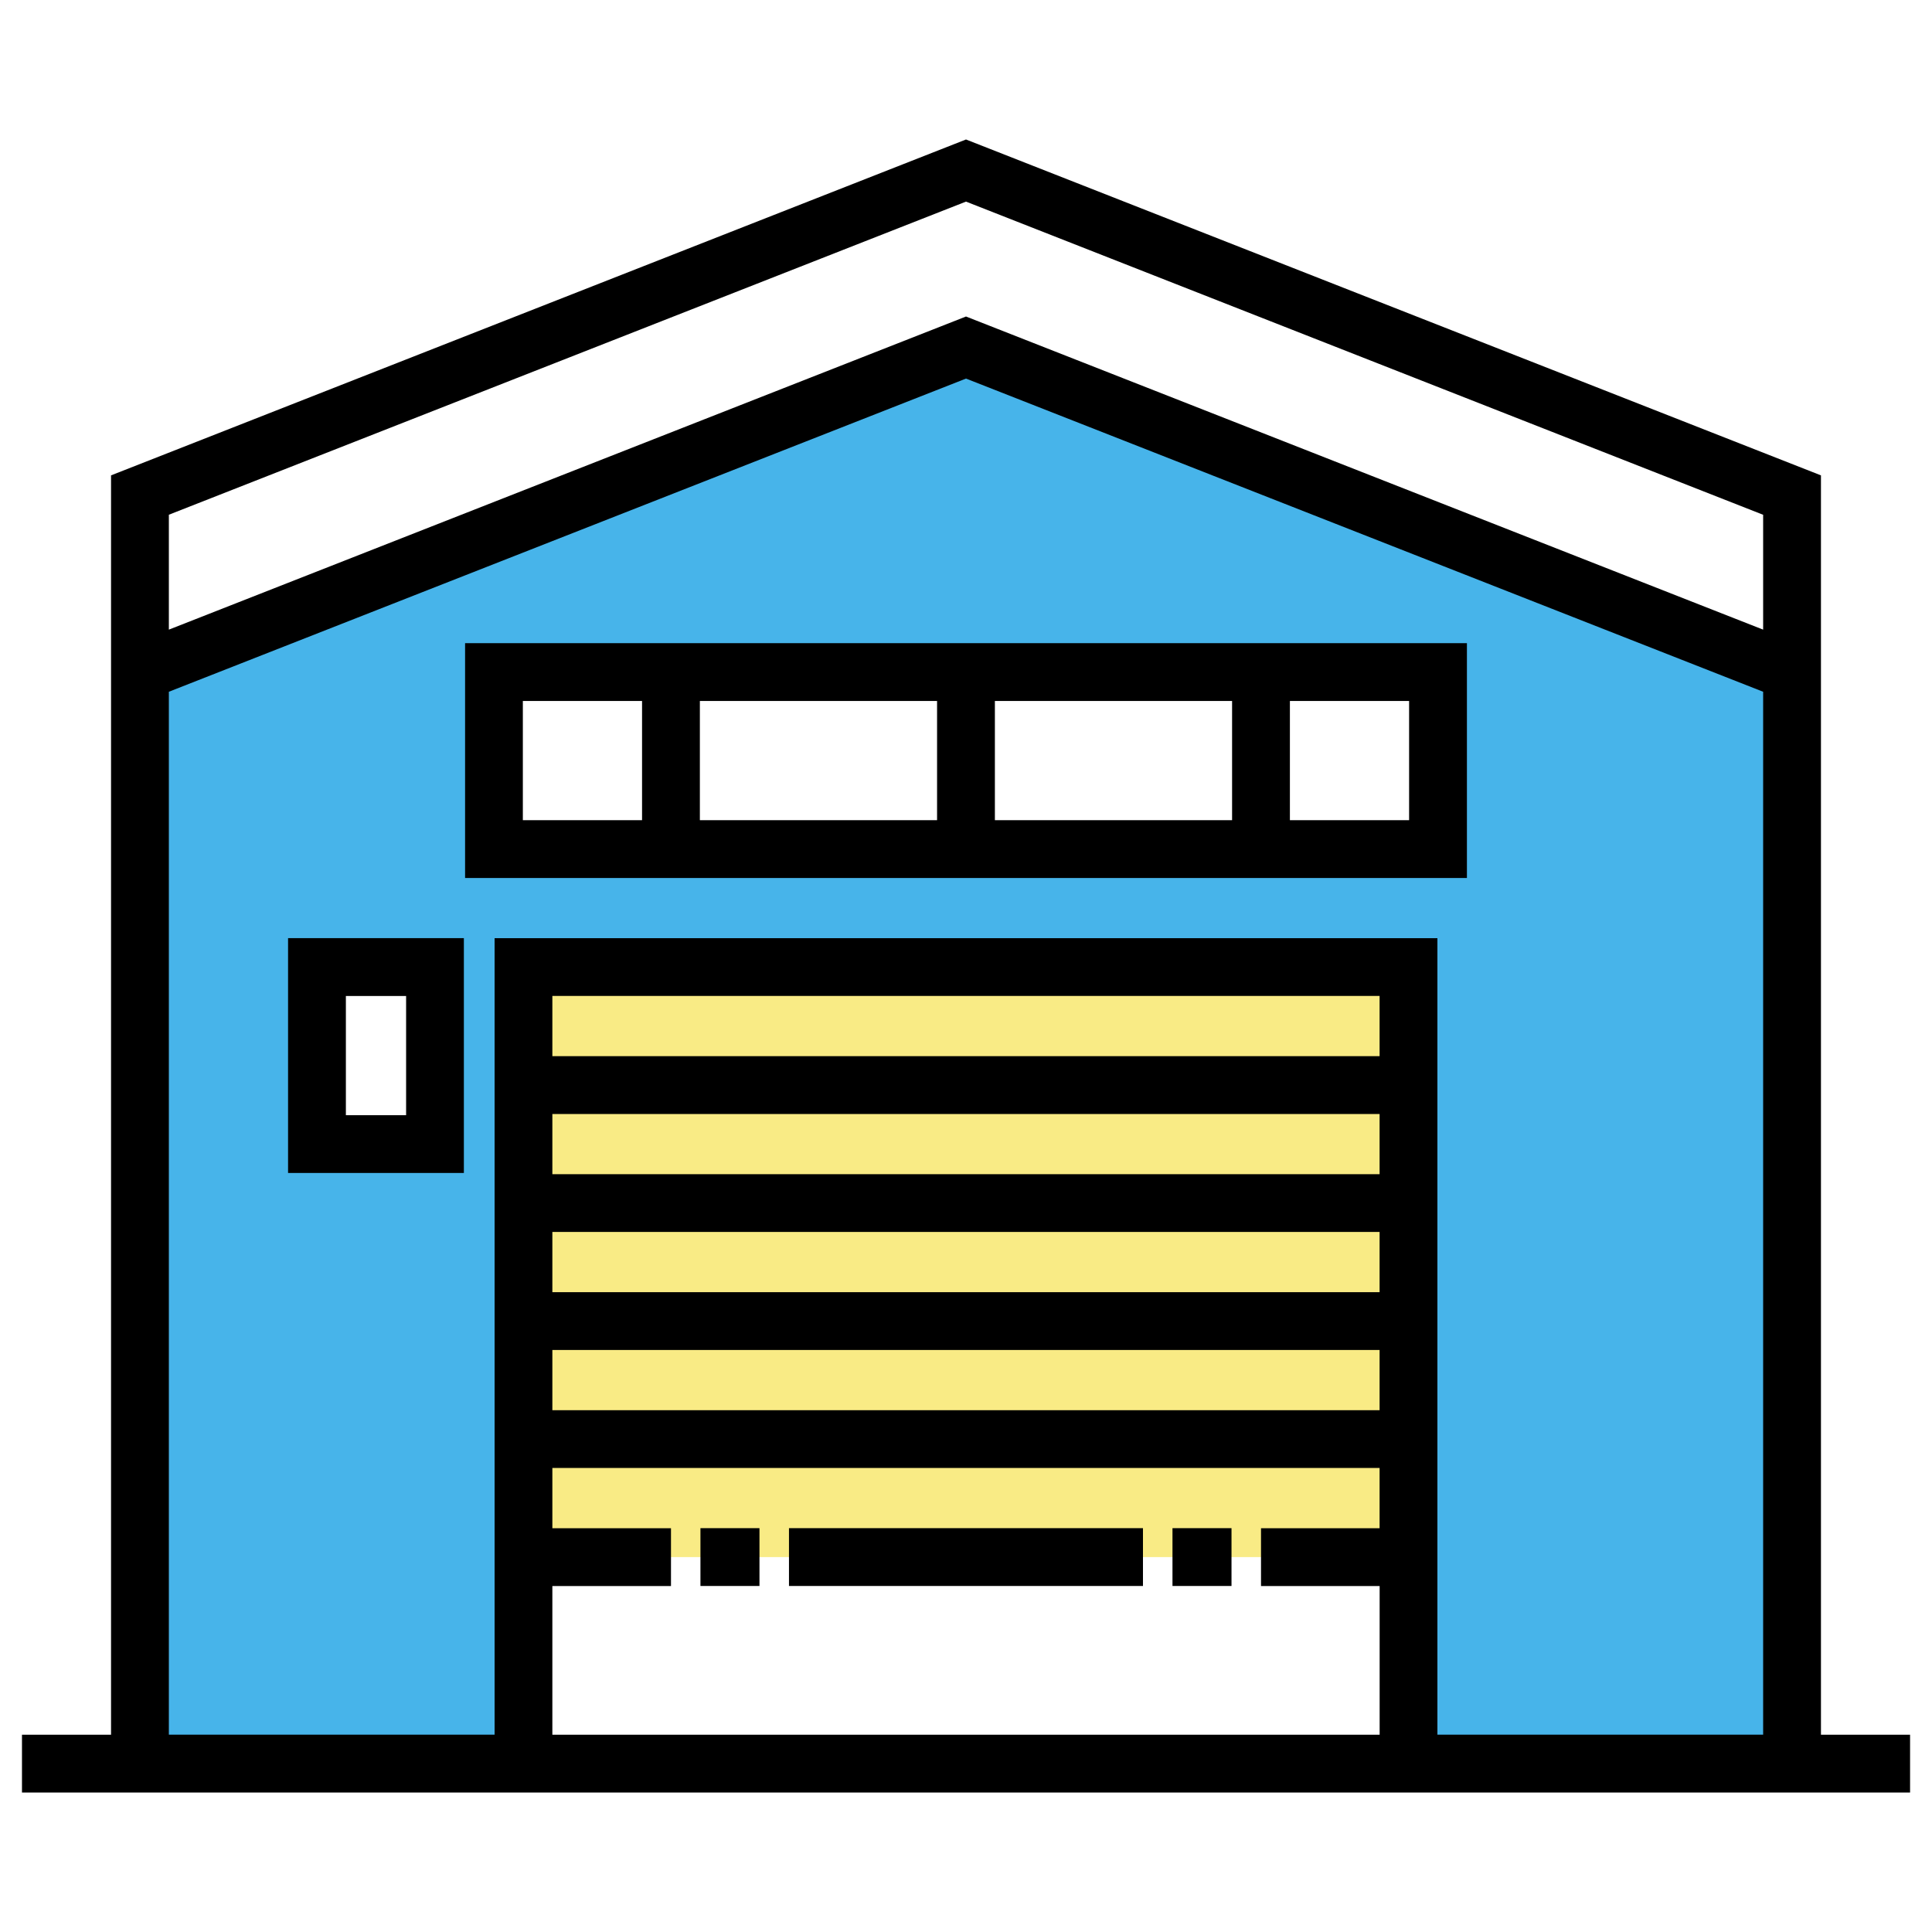
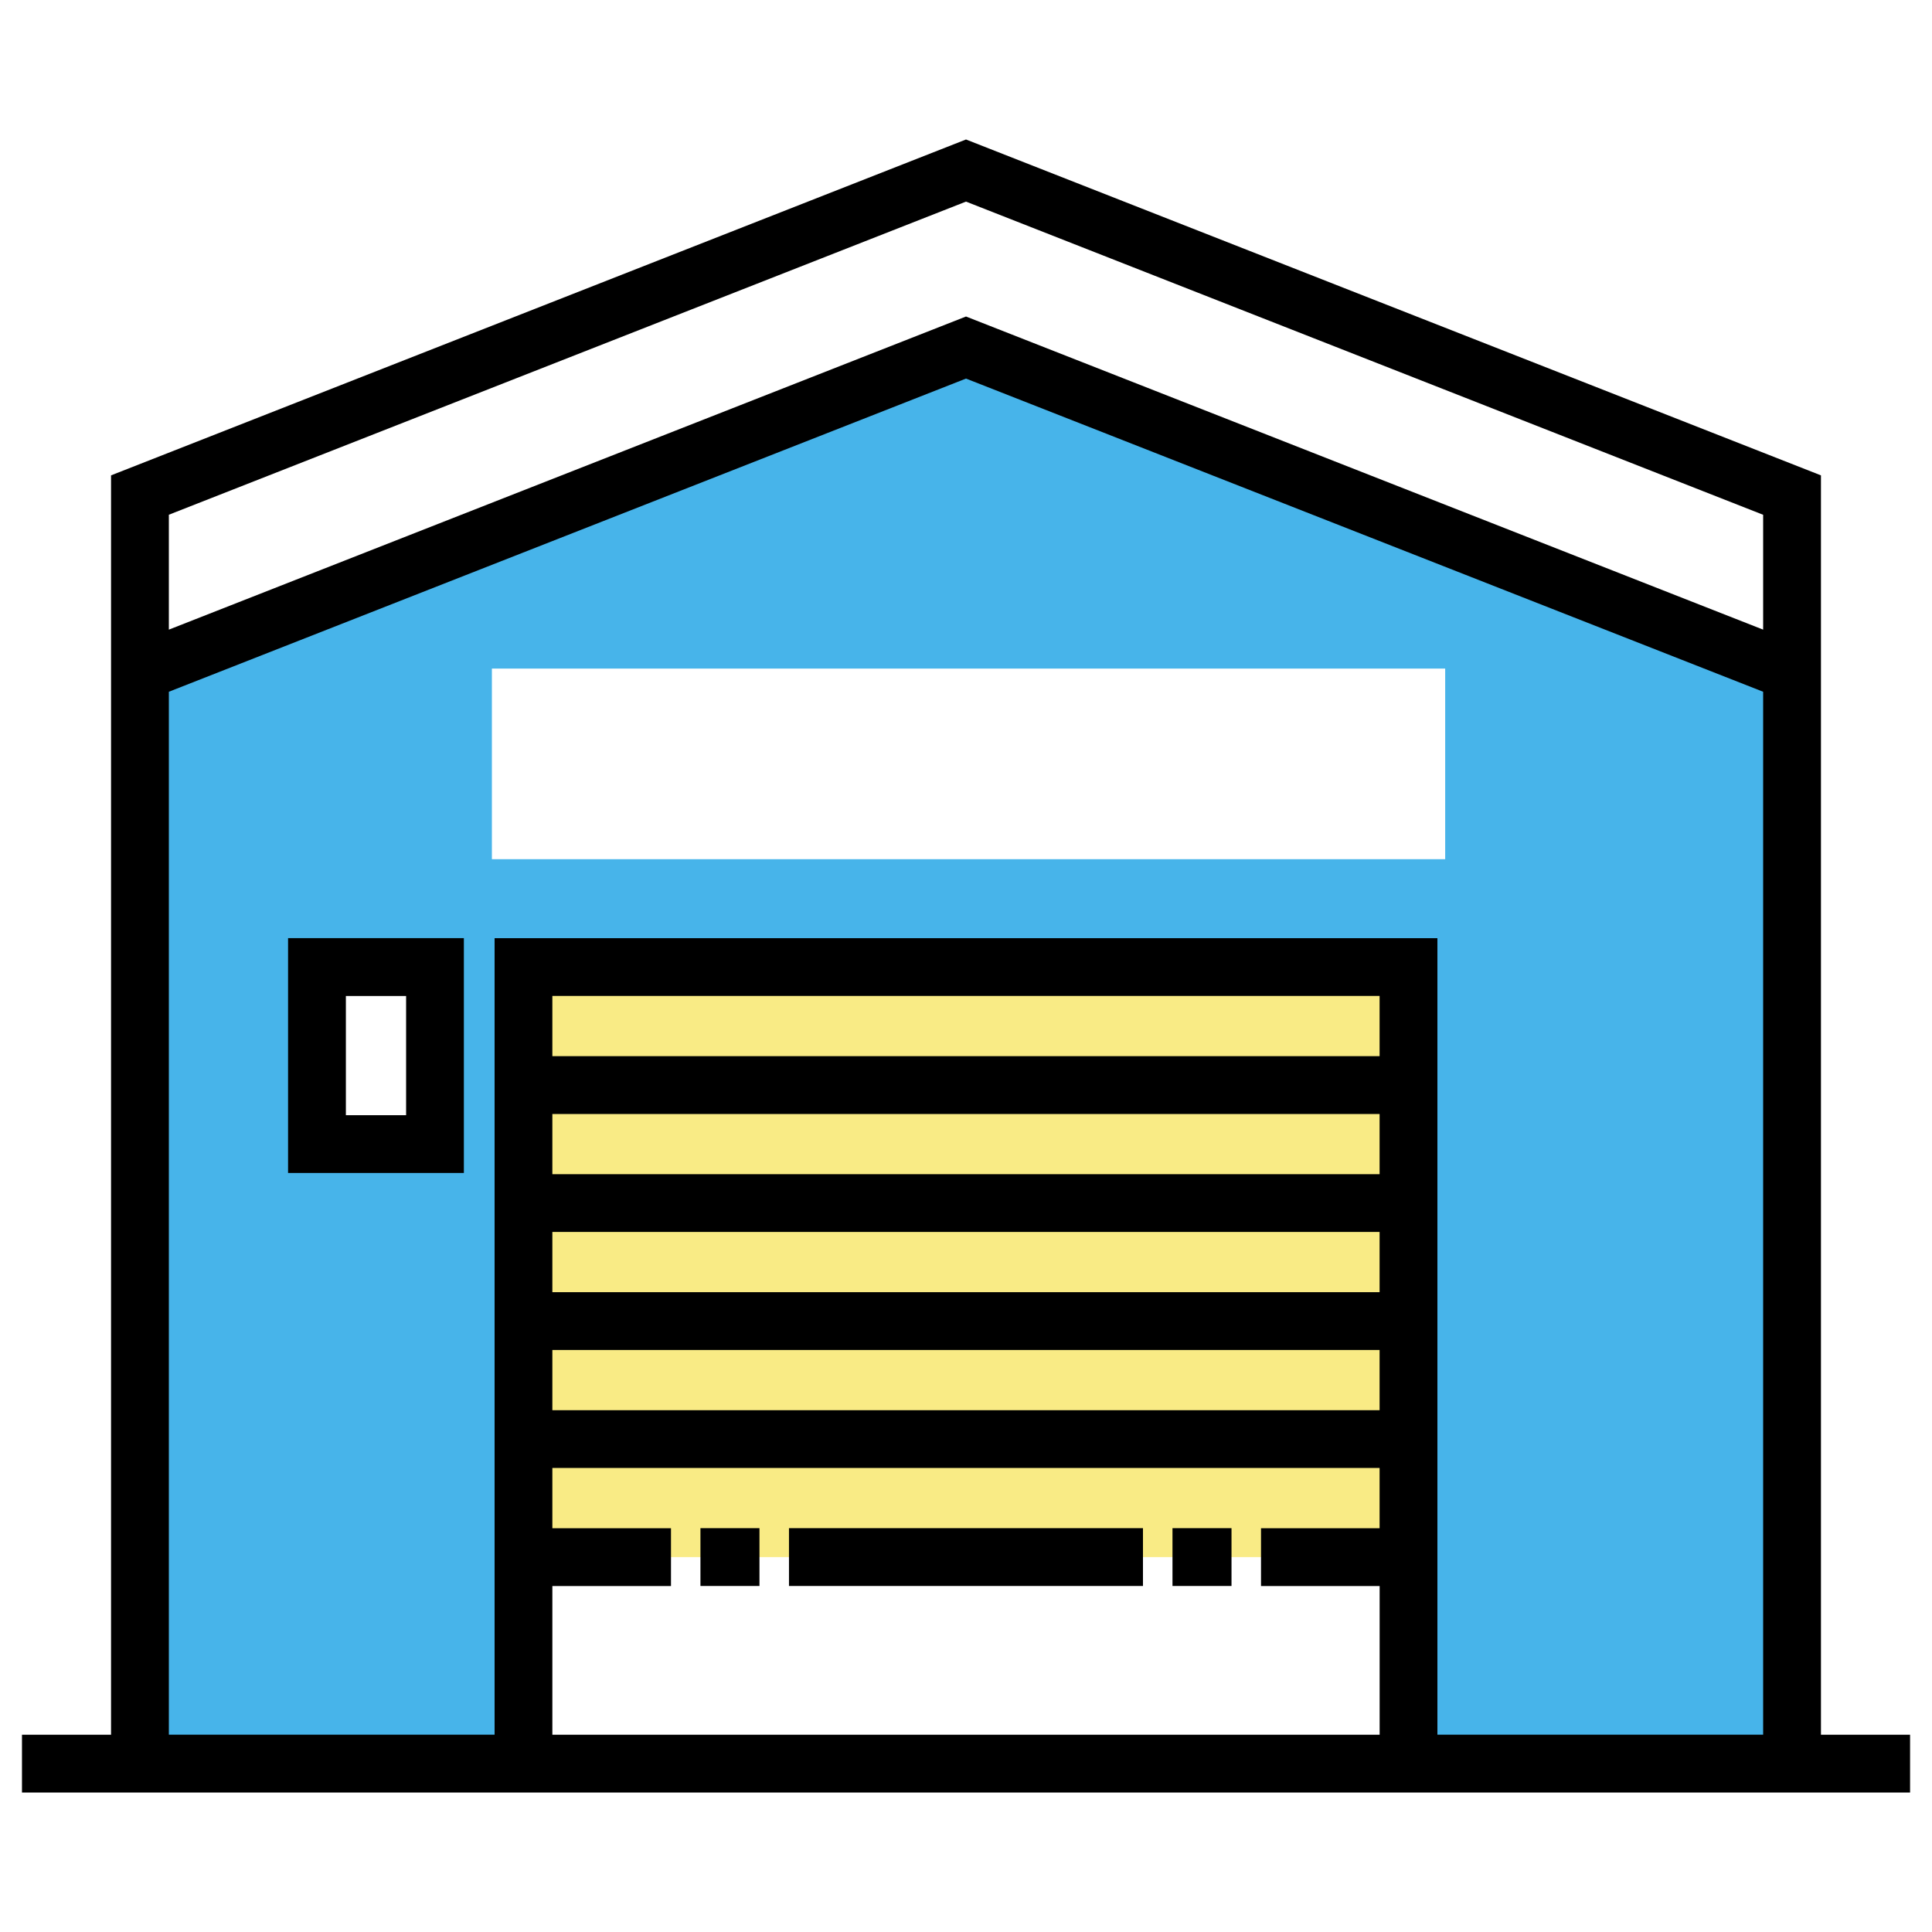
<svg xmlns="http://www.w3.org/2000/svg" version="1.1" id="Layer_1" x="0px" y="0px" width="40px" height="40px" viewBox="0 0 40 40" enable-background="new 0 0 40 40" xml:space="preserve">
  <g>
    <path fill="#47B4EA" d="M20.086,7.329L2.618,13.776v22.829h8.289V20H29v16.605h8.289V13.579L20.086,7.329z M9.066,23.711H6.368V20   h2.697V23.711z M29.921,17.789H10.184v-3.947h19.737V17.789z" />
    <rect x="10.908" y="20" fill="#F9EB85" width="18.355" height="12.238" />
    <rect x="14.502" y="31.639" width="1.222" height="1.197" />
    <rect x="24.275" y="31.639" width="1.222" height="1.197" />
    <rect x="16.335" y="31.639" width="7.329" height="1.197" />
    <path d="M37.701,35.915V9.842L20,2.888L2.299,9.842v26.074H0.455v1.197h39.091v-1.197H37.701z M28.564,31.64h-2.456v1.197h2.456   v3.079H11.436v-3.079h2.456V31.64h-2.456v-1.247h17.127V31.64z M28.564,29.197H11.436V27.95h17.127V29.197z M28.564,26.753H11.436   v-1.247h17.127V26.753z M28.564,24.31H11.436v-1.246h17.127V24.31z M28.564,21.867H11.436v-1.247h17.127V21.867z M36.504,35.915   H29.76V19.424H10.24v16.491H3.496V14.322L20,7.838l16.504,6.484V35.915z M36.504,13.036L20,6.553L3.496,13.036v-2.379L20,4.174   l16.504,6.484V13.036z" />
-     <path d="M9.629,18.178h20.742v-4.862H9.629V18.178z M26.706,14.513h2.468v2.468h-2.468V14.513z M20.598,14.513h4.911v2.468h-4.911   V14.513z M14.49,14.513h4.911v2.468H14.49V14.513z M10.825,14.513h2.468v2.468h-2.468V14.513z" />
    <path d="M5.964,24.285h3.64v-4.862h-3.64V24.285z M7.161,20.621h1.247v2.468H7.161V20.621z" />
  </g>
</svg>